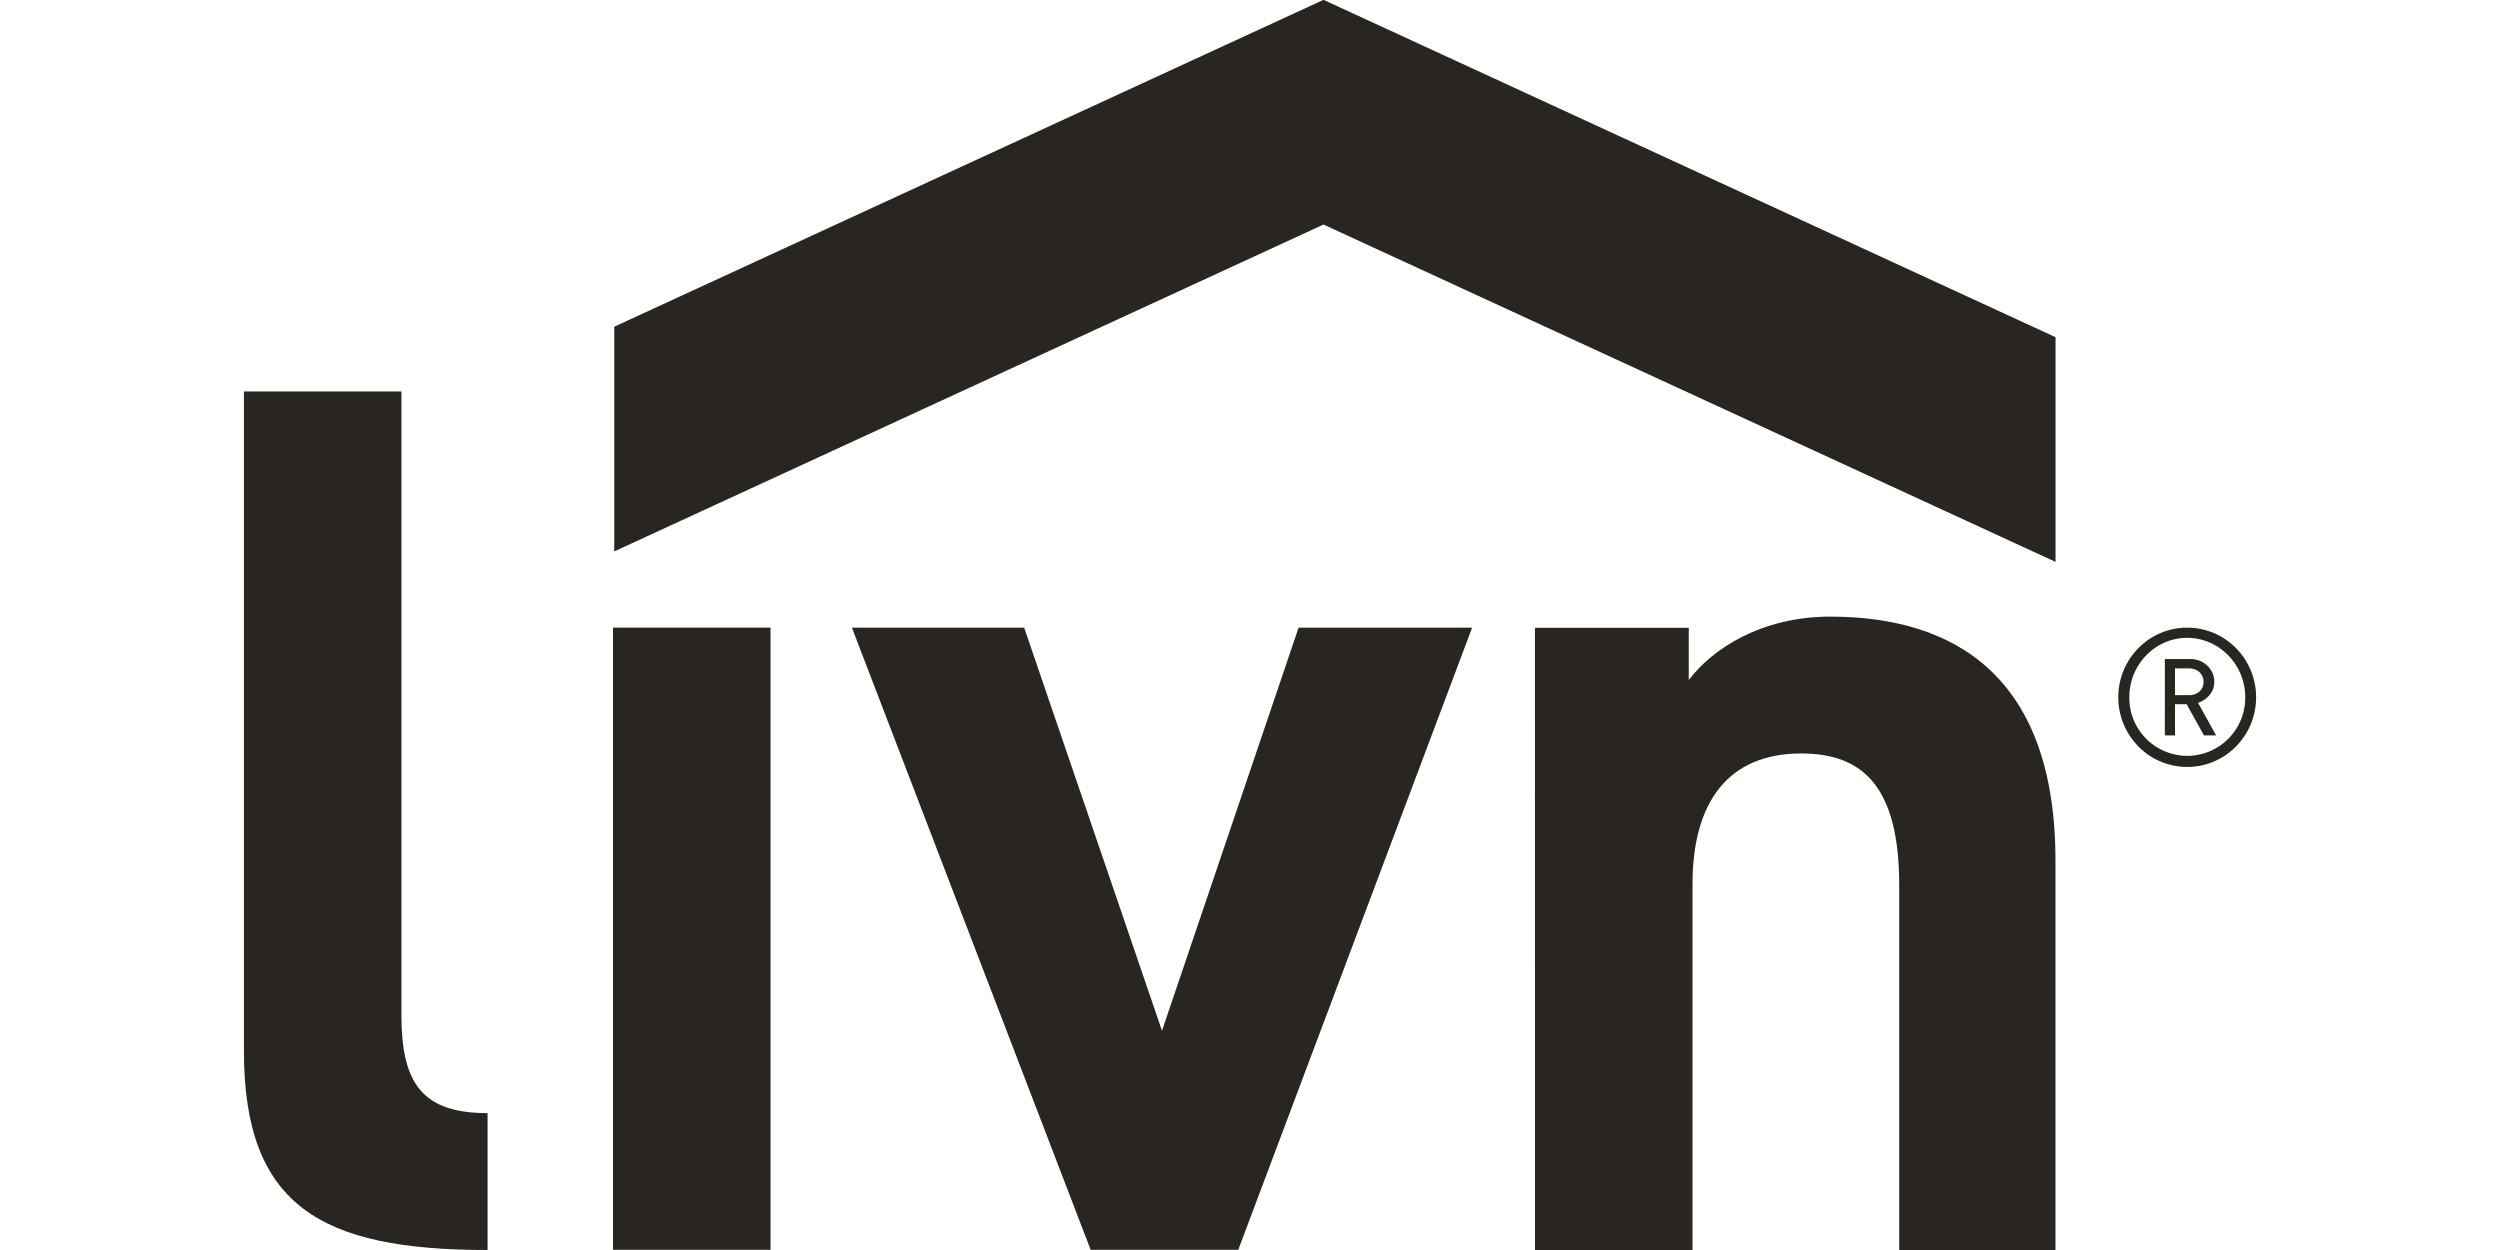
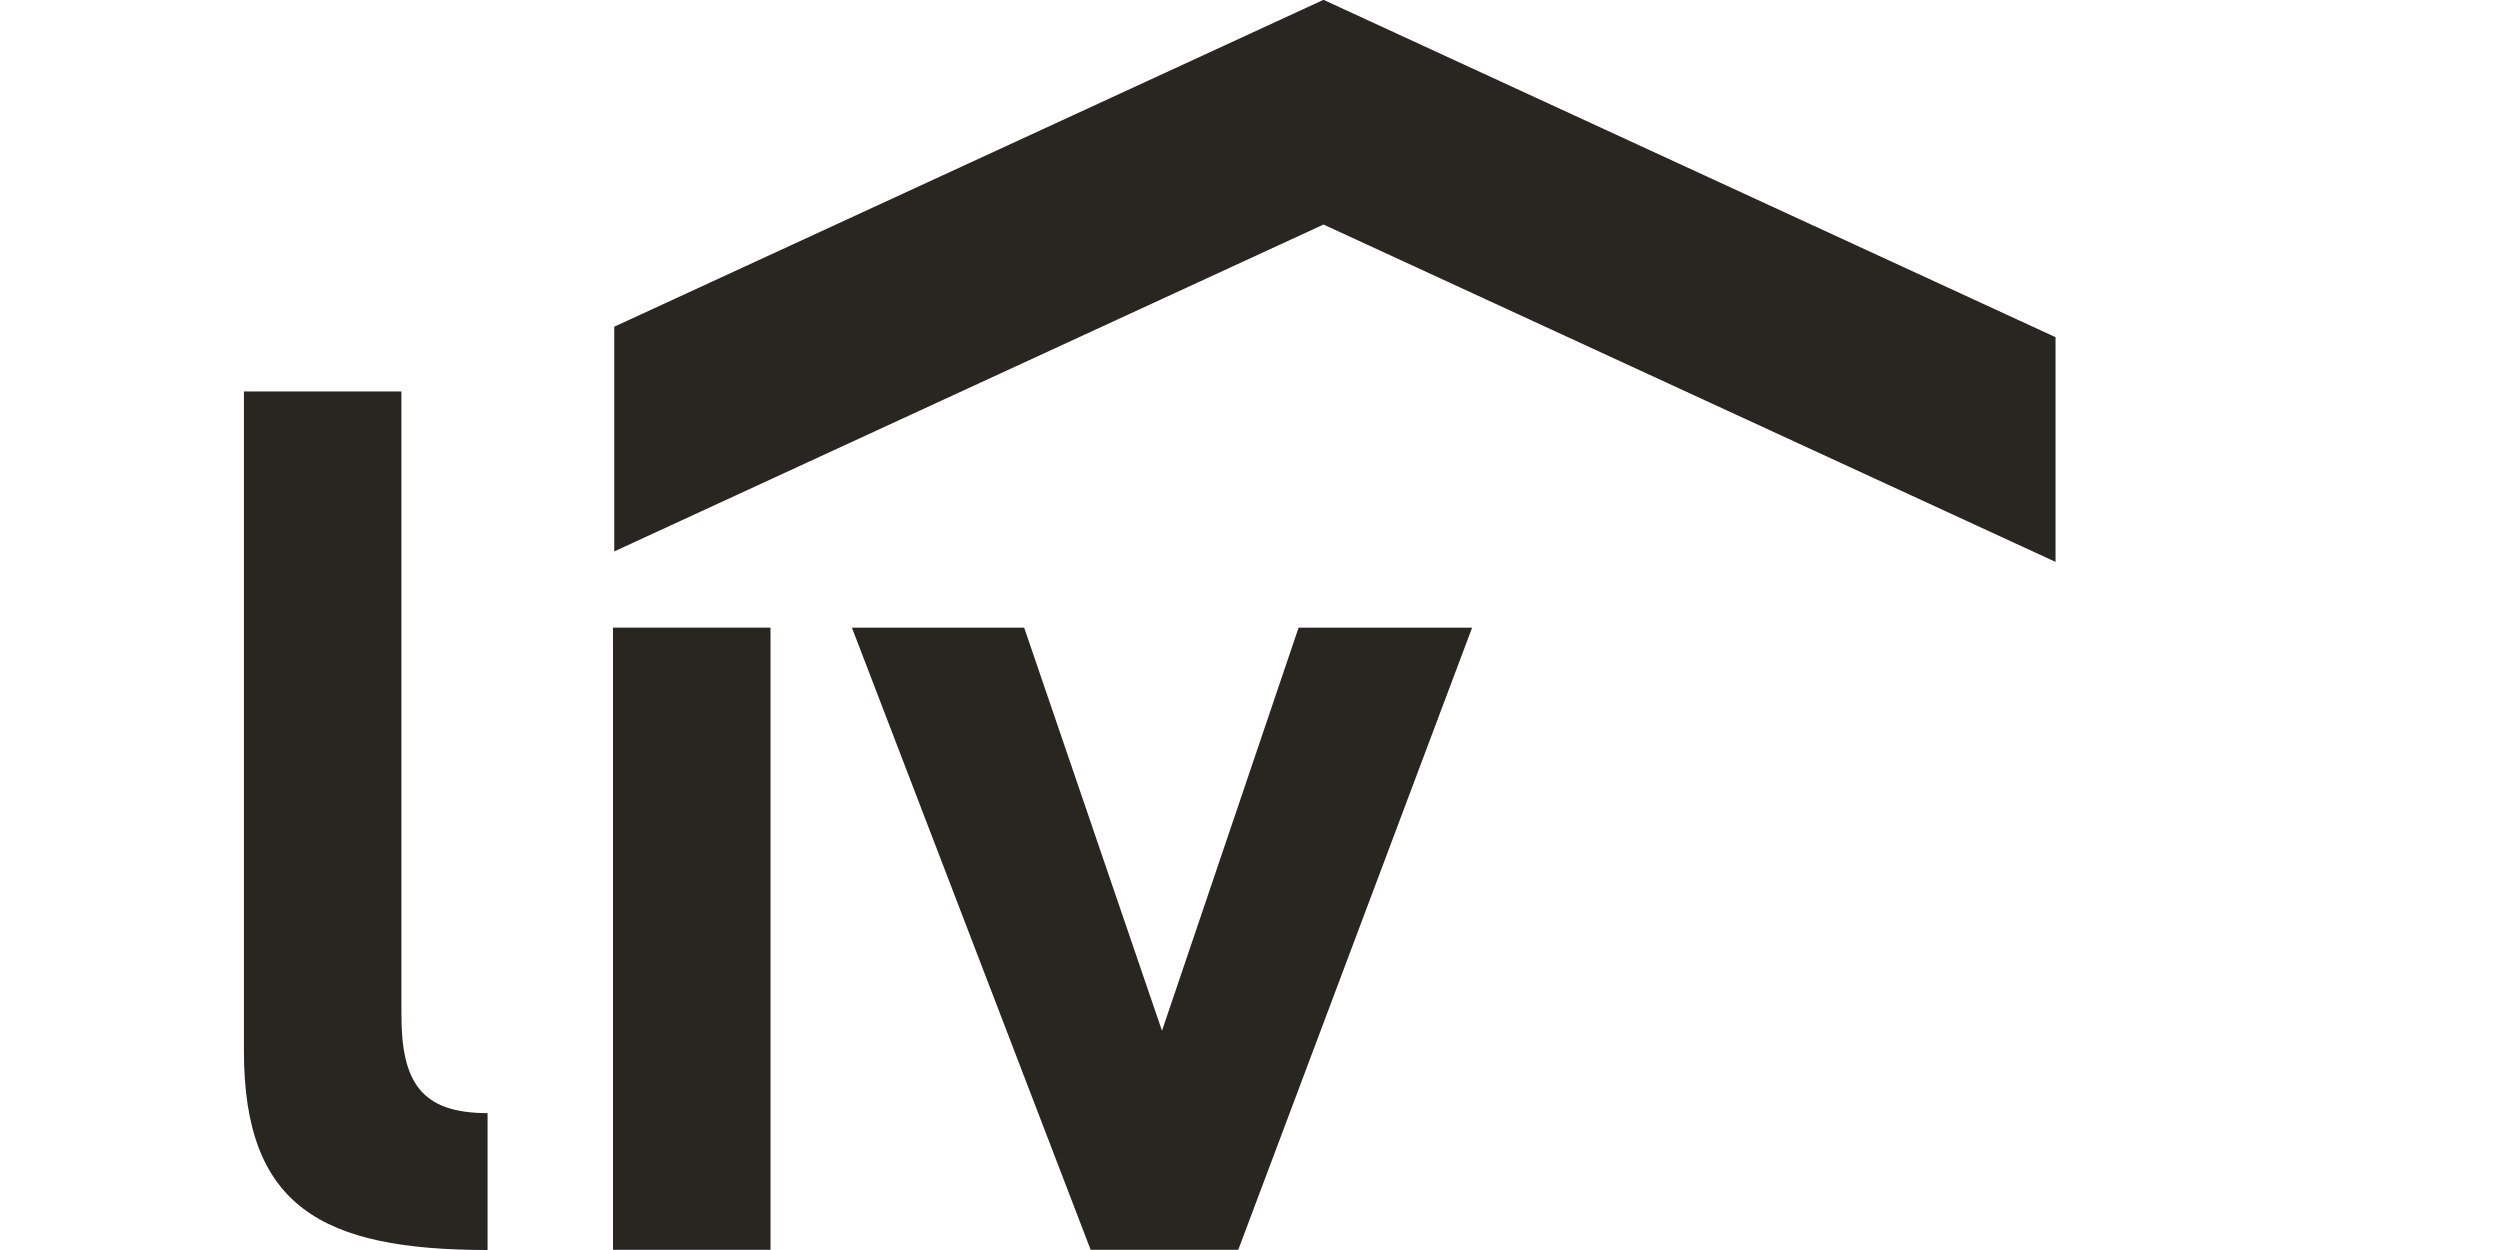
<svg xmlns="http://www.w3.org/2000/svg" id="Layer_1" data-name="Layer 1" viewBox="0 0 2000 1000">
  <defs>
    <style>.cls-1{fill:none;}.cls-2{fill:#292521;}.cls-3{clip-path:url(#clip-path);}</style>
    <clipPath id="clip-path">
-       <rect id="SVGID" class="cls-1" x="1694.64" y="502.11" width="110.22" height="111.43" />
-     </clipPath>
+       </clipPath>
  </defs>
  <title>logo_livn</title>
  <path class="cls-2" d="M1059.09,0h-.58L491.4,261.37V441.13l567.4-261.5,585.63,269.88V269.75Z" />
  <path class="cls-2" d="M195.14,313.16h126V811.87c0,53.77,15.75,78.64,68.92,78.64V1000c-132.91,0-194.92-34.84-194.92-159.26Z" />
  <path class="cls-2" d="M490.41,999.84h126V502.11h-126Z" />
  <path class="cls-2" d="M1038.88,502.11,929.59,824.61,819.33,502.11H681.52l191,497.71H990.62L1177.7,502.11Z" />
-   <path class="cls-2" d="M1227.94,502.24H1351v41.82c18.68-24.89,58.08-50.76,113.2-50.76,99.44,0,180.17,47.76,180.17,195.11V1000h-125V708.31c0-78.46-28.53-105.53-78.36-105.53-58.48,0-87,38.84-87,104.54V1000h-126Z" />
  <g class="cls-3">
-     <path class="cls-2" d="M1751.44,534.74c6.65,0,11.4,4.61,11.4,10.76s-4.73,10.62-11.4,10.62H1740V534.74Zm21.45,53.56-14.45-26c6.47-2.28,13-8,13-16.77,0-10.31-8.55-18.3-19-18.3h-20.57v61.1H1740V563.35h9.31l13.85,24.95Zm-23.13-78c25.56,0,46.43,21.38,46.43,47.53a46.48,46.48,0,0,1-46.12,46.84h-.31a46.36,46.36,0,0,1-46.3-46.84C1703.46,531.66,1724.15,510.28,1749.76,510.28Zm0,103.26c30.45,0,55.12-24.94,55.12-55.73s-24.67-55.7-55.12-55.7-55.12,24.95-55.12,55.7S1719.29,613.54,1749.76,613.54Z" />
-   </g>
+     </g>
</svg>